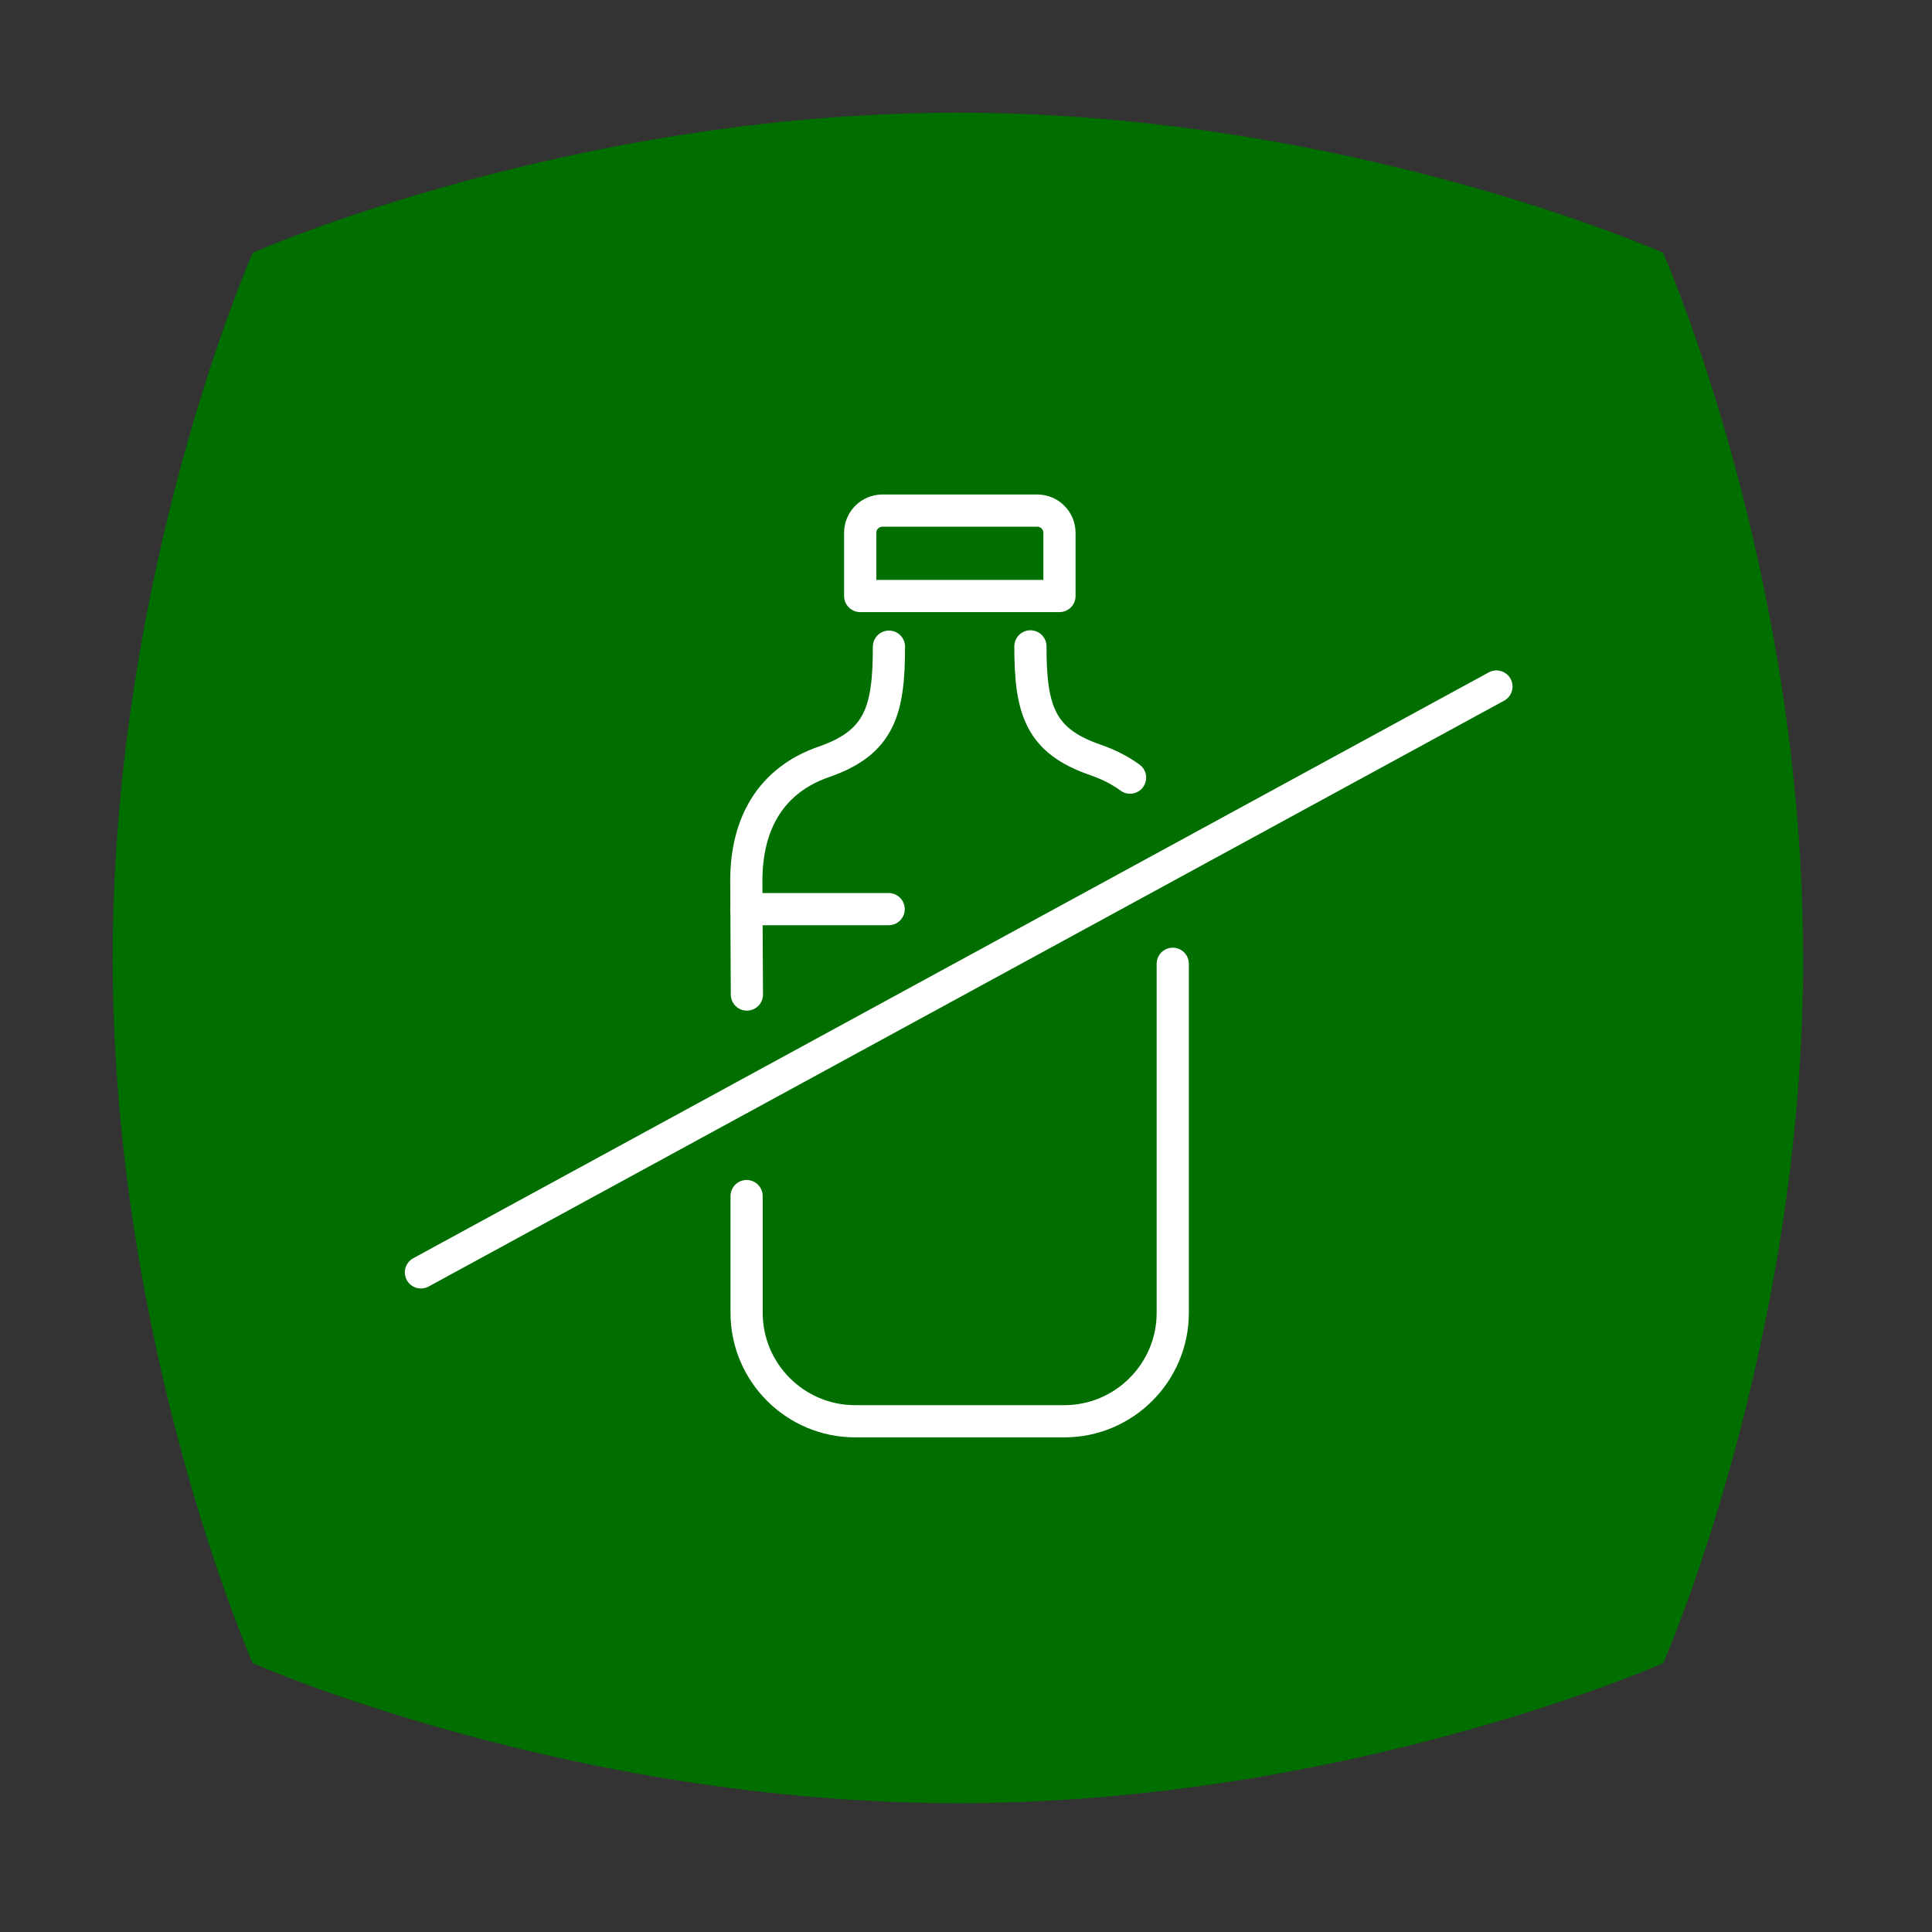
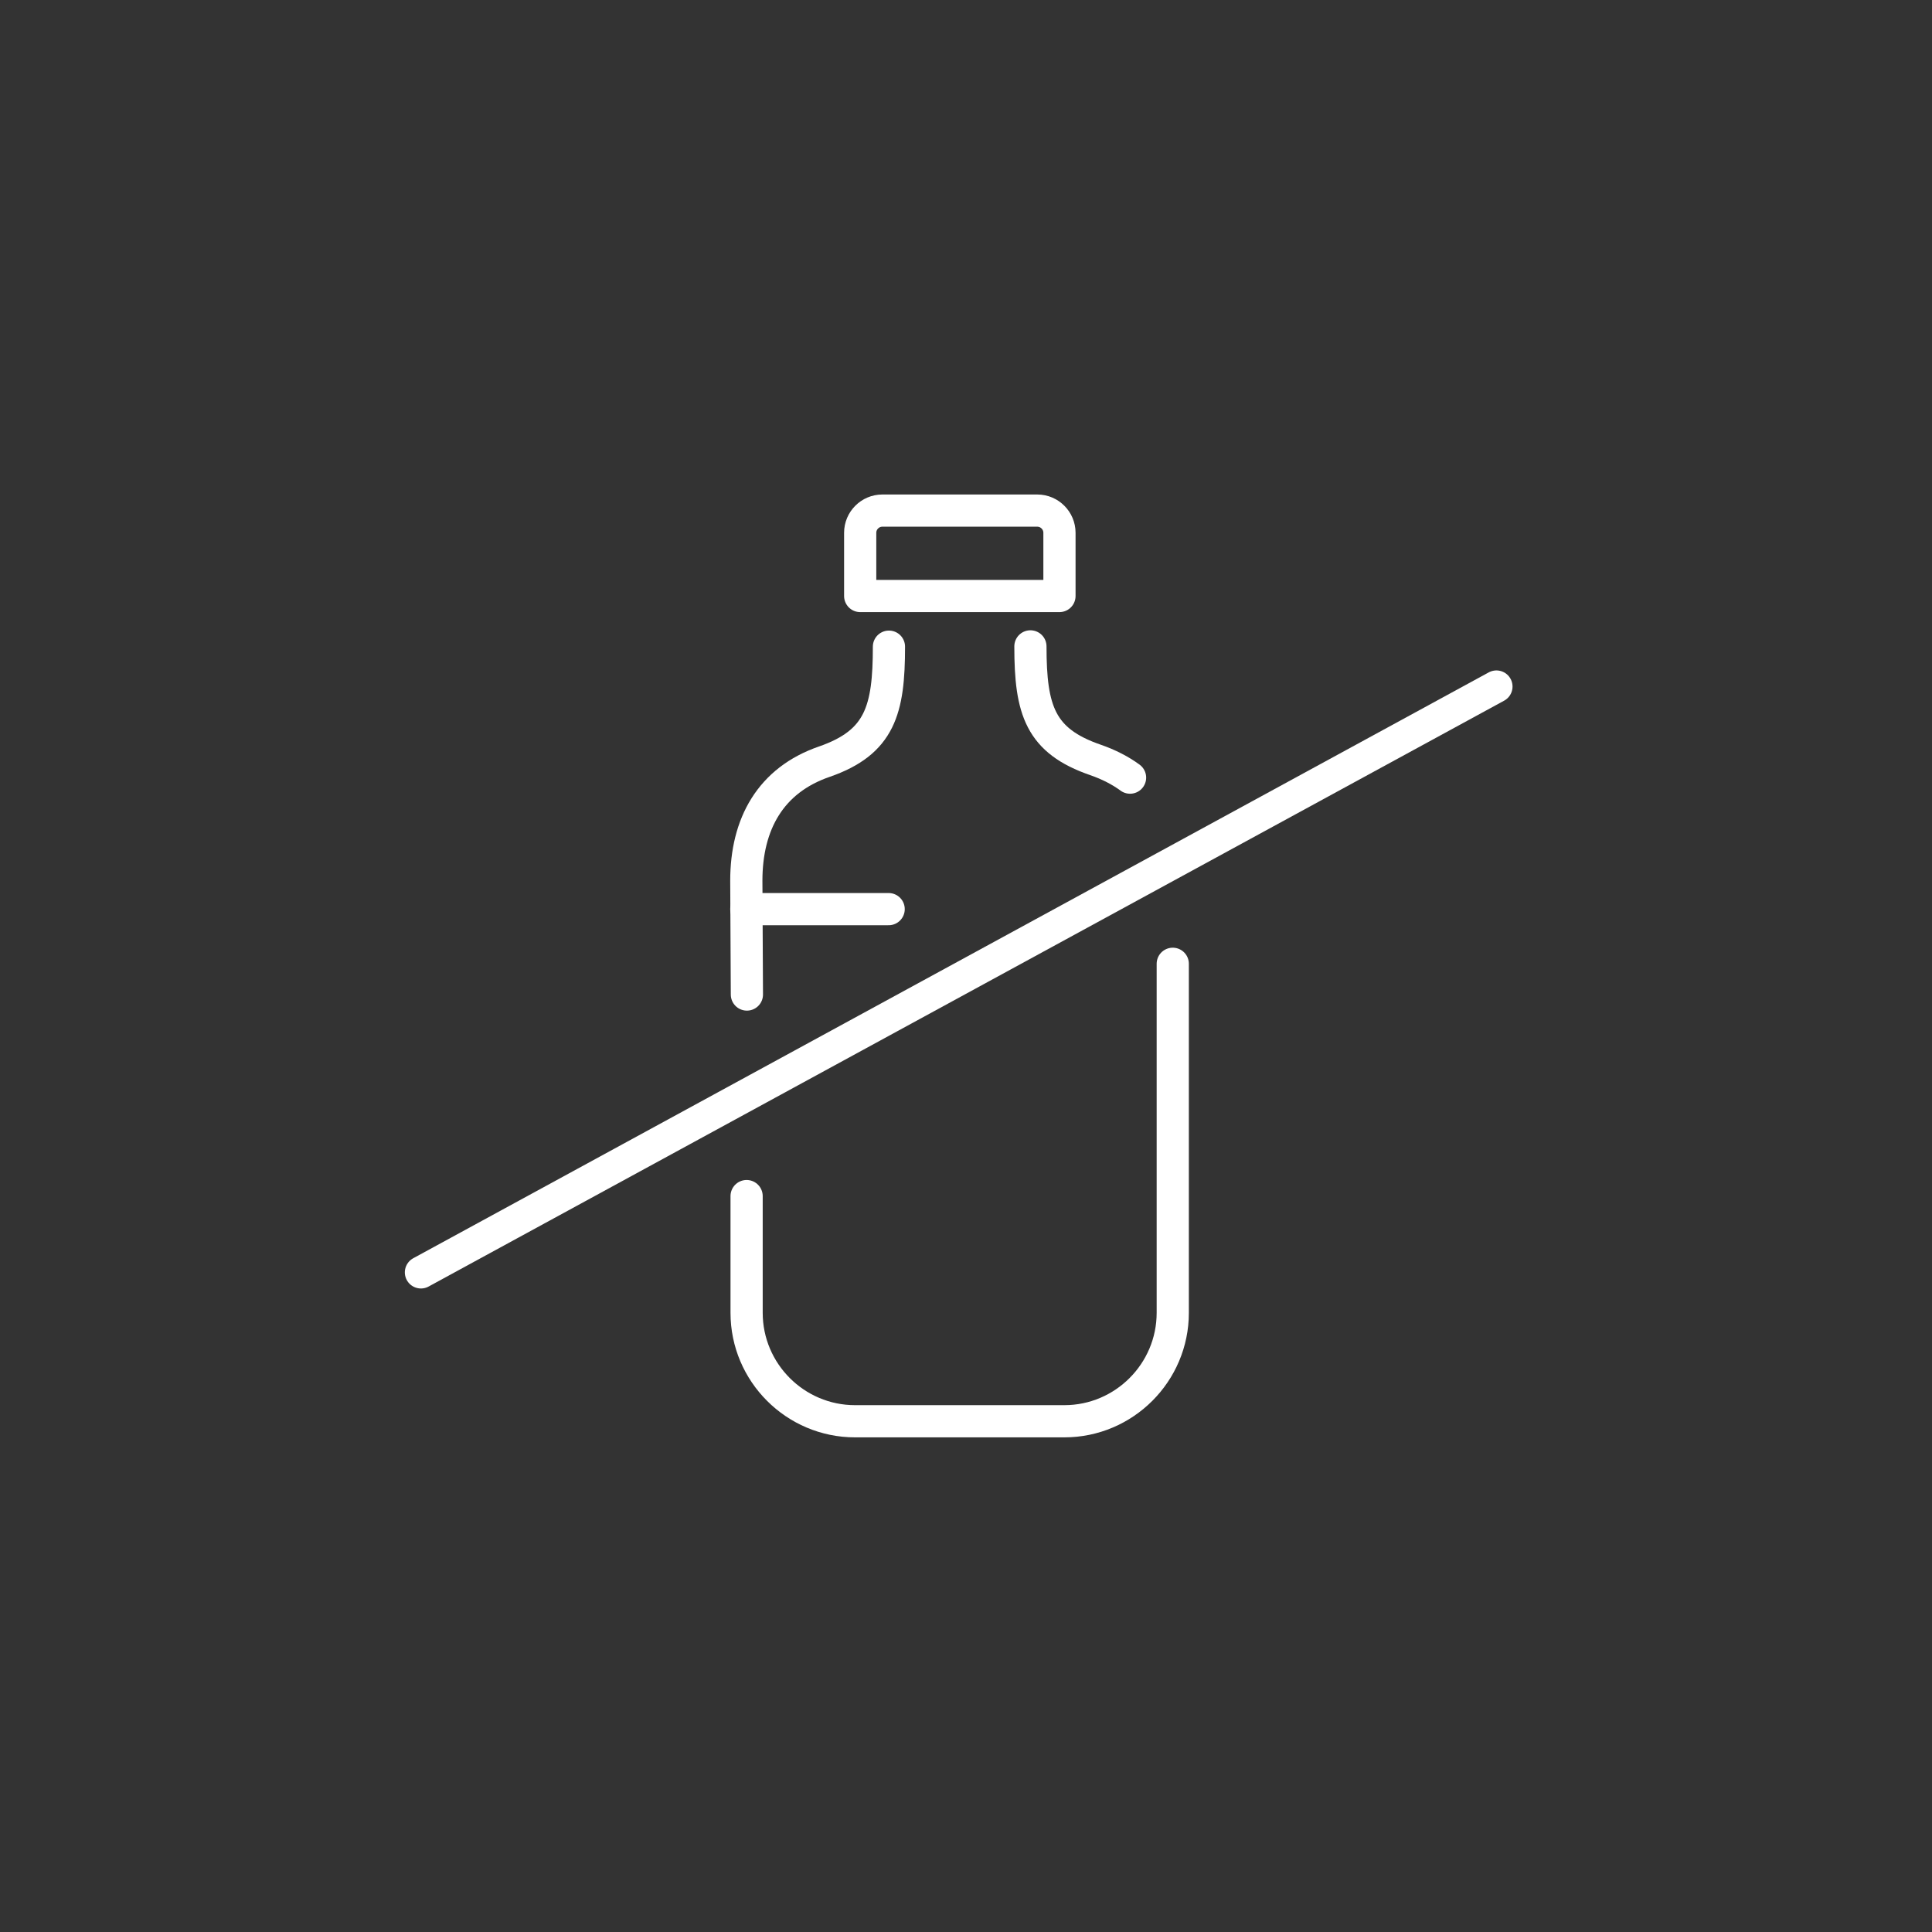
<svg xmlns="http://www.w3.org/2000/svg" width="120" height="120" viewBox="0 0 120 120" fill="none">
  <rect x="0" y="0" width="120" height="120" fill="#333333" stroke="none" />
-   <path d="M111.994 59.5C111.994 35.308 103.295 15.699 103.295 15.699C103.295 15.699 83.68 7 59.495 7C35.308 7 15.699 15.699 15.699 15.699C15.699 15.699 7 35.342 7 59.5C7 83.658 15.699 103.301 15.699 103.301C15.699 103.301 35.314 112 59.5 112C83.686 112 103.301 103.301 103.301 103.301C103.301 103.301 112 83.658 112 59.5H111.994Z" fill="#006F00" />
  <path d="M26.145 79.03L92.946 42.642" stroke="white" stroke-width="2" stroke-linecap="round" stroke-linejoin="round" />
  <path d="M46.373 74.291V81.54C46.373 85.253 49.397 88.277 53.11 88.277H66.106C69.819 88.277 72.842 85.253 72.842 81.54V59.863" stroke="white" stroke-width="2" stroke-linecap="round" stroke-linejoin="round" />
  <path d="M70.19 48.3C69.589 47.858 68.864 47.486 68.05 47.203C64.603 46.019 64.001 44.109 64.001 40.148" stroke="white" stroke-width="2" stroke-linecap="round" stroke-linejoin="round" />
  <path d="M55.214 40.166C55.214 44.091 54.666 46.106 51.2 47.309C47.858 48.458 46.355 51.181 46.355 54.7L46.391 61.772" stroke="white" stroke-width="2" stroke-linecap="round" stroke-linejoin="round" />
  <path d="M46.355 56.468H55.196" stroke="white" stroke-width="2" stroke-linecap="round" stroke-linejoin="round" />
  <path d="M65.805 37.019H53.428V33.093C53.428 32.333 54.047 31.714 54.807 31.714H64.426C65.186 31.714 65.805 32.333 65.805 33.093V37.019Z" stroke="white" stroke-width="2" stroke-linecap="round" stroke-linejoin="round" />
</svg>